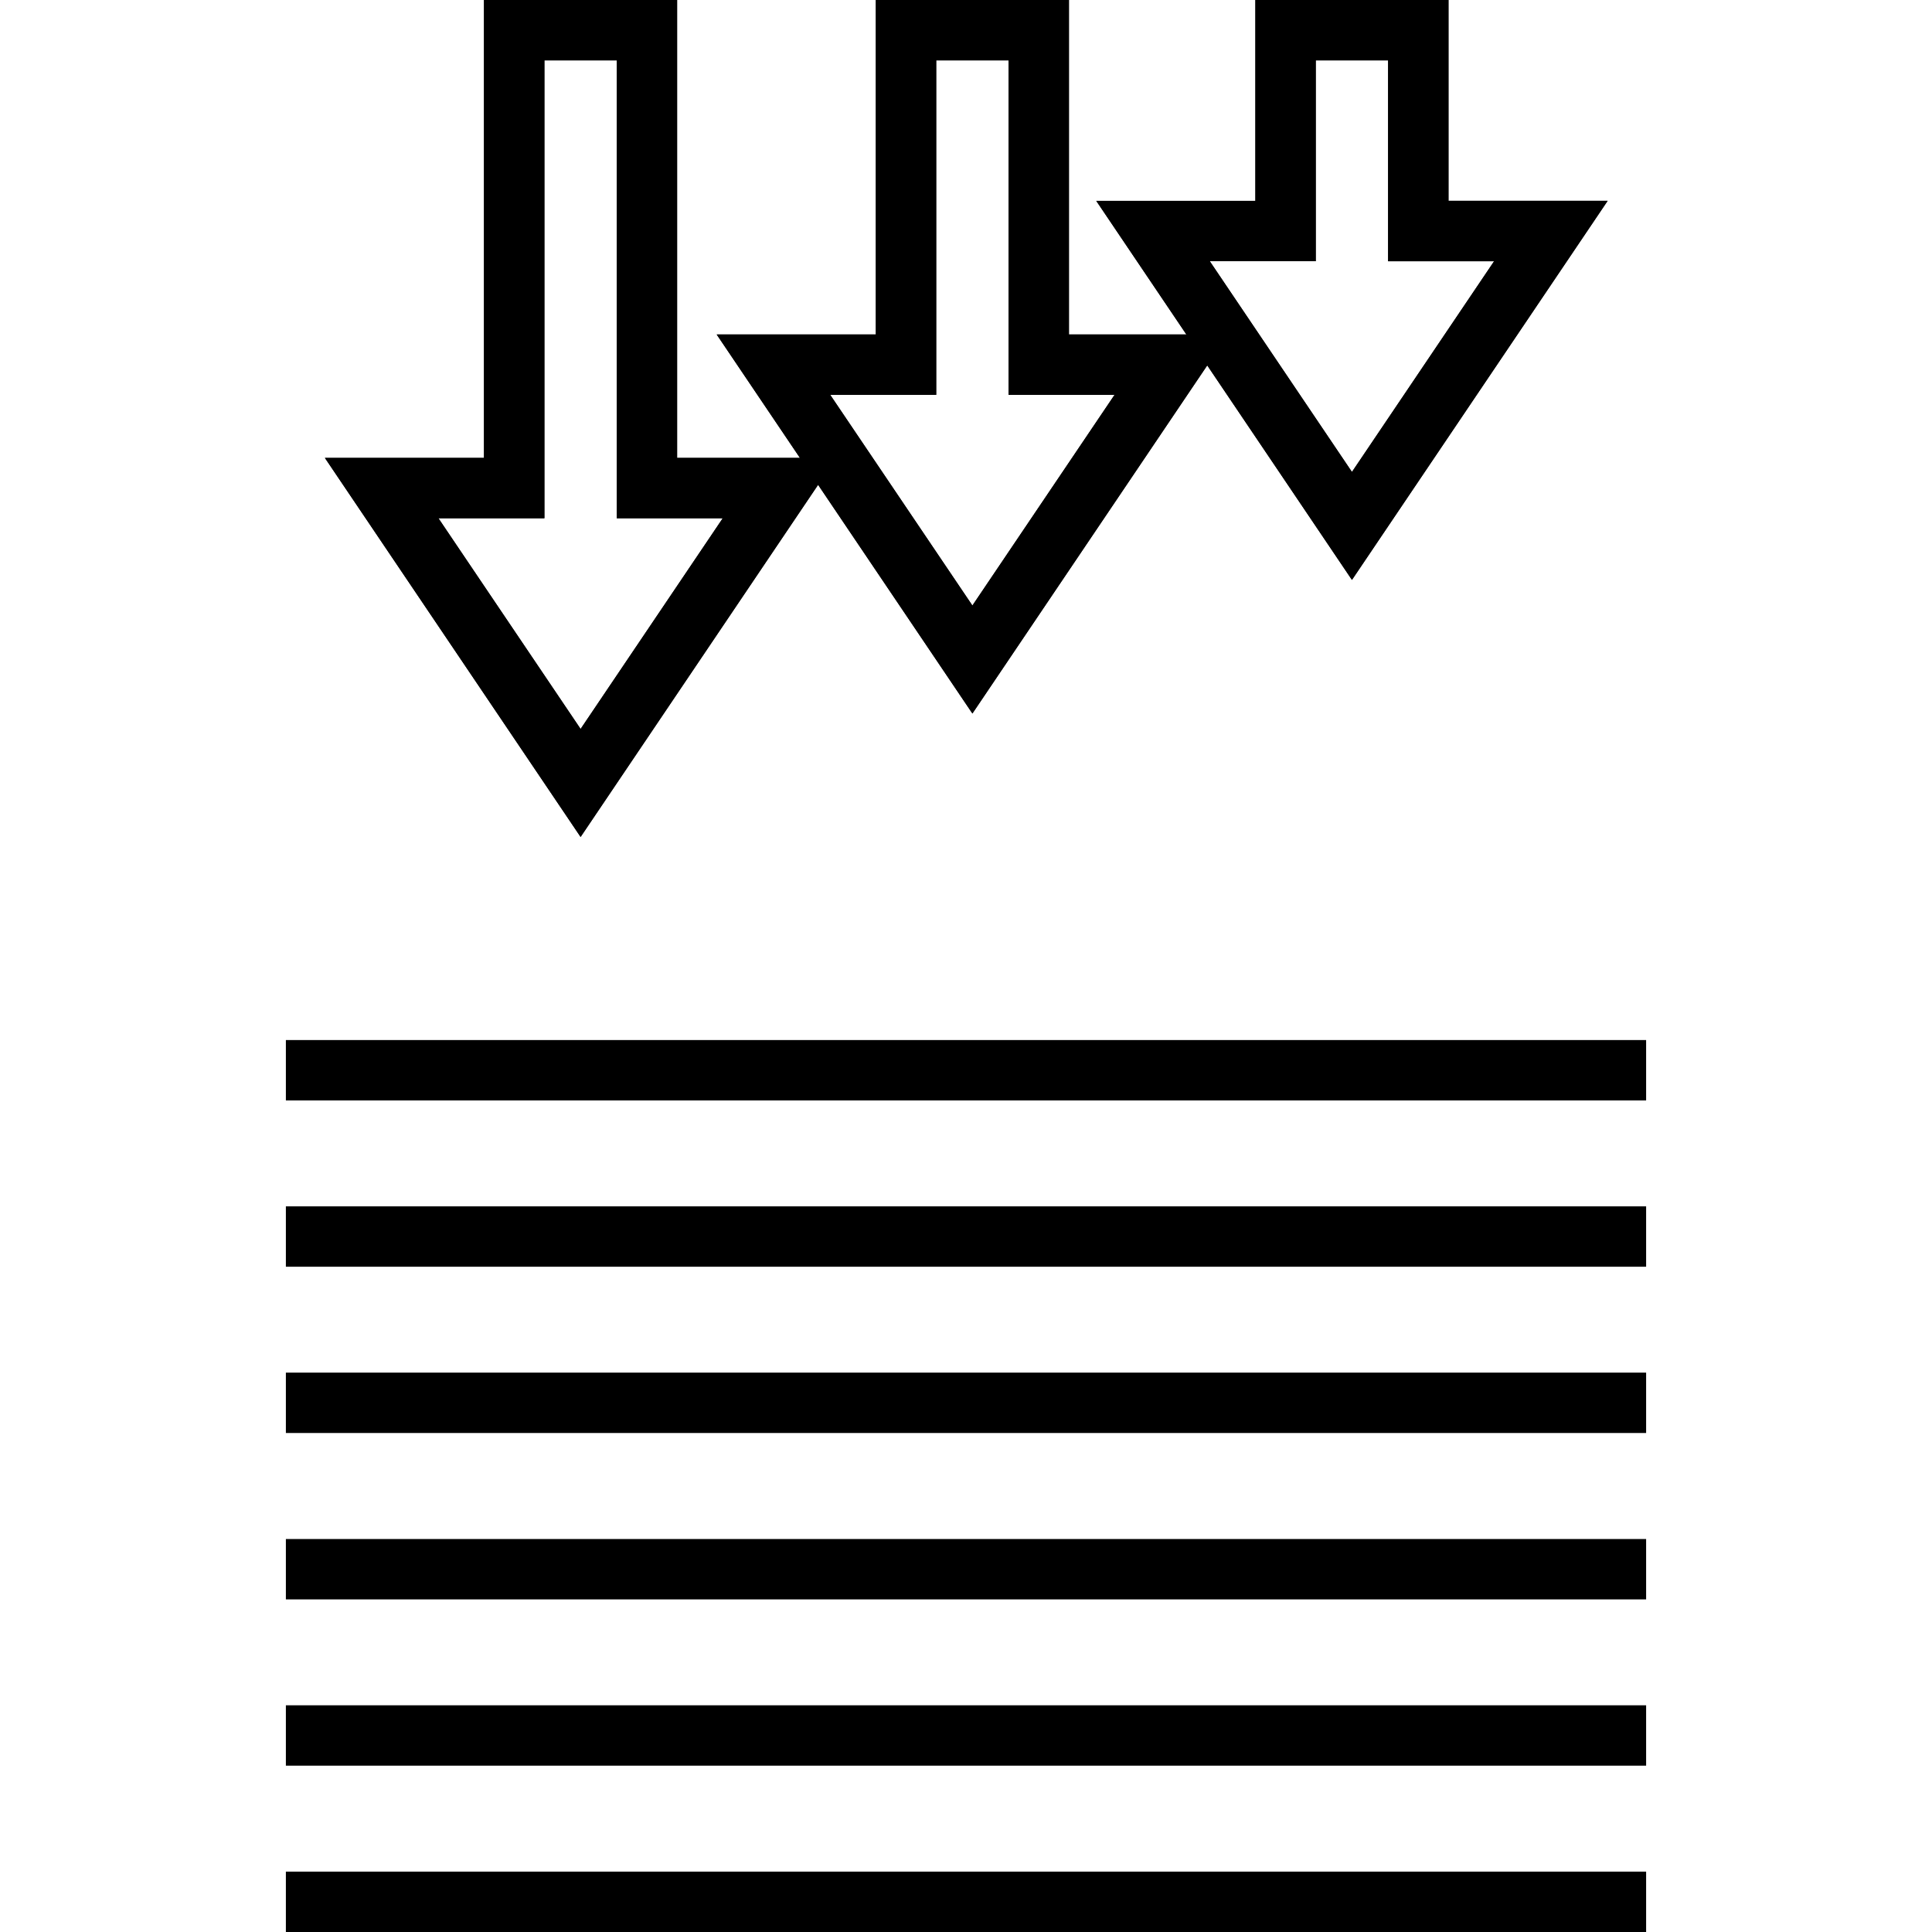
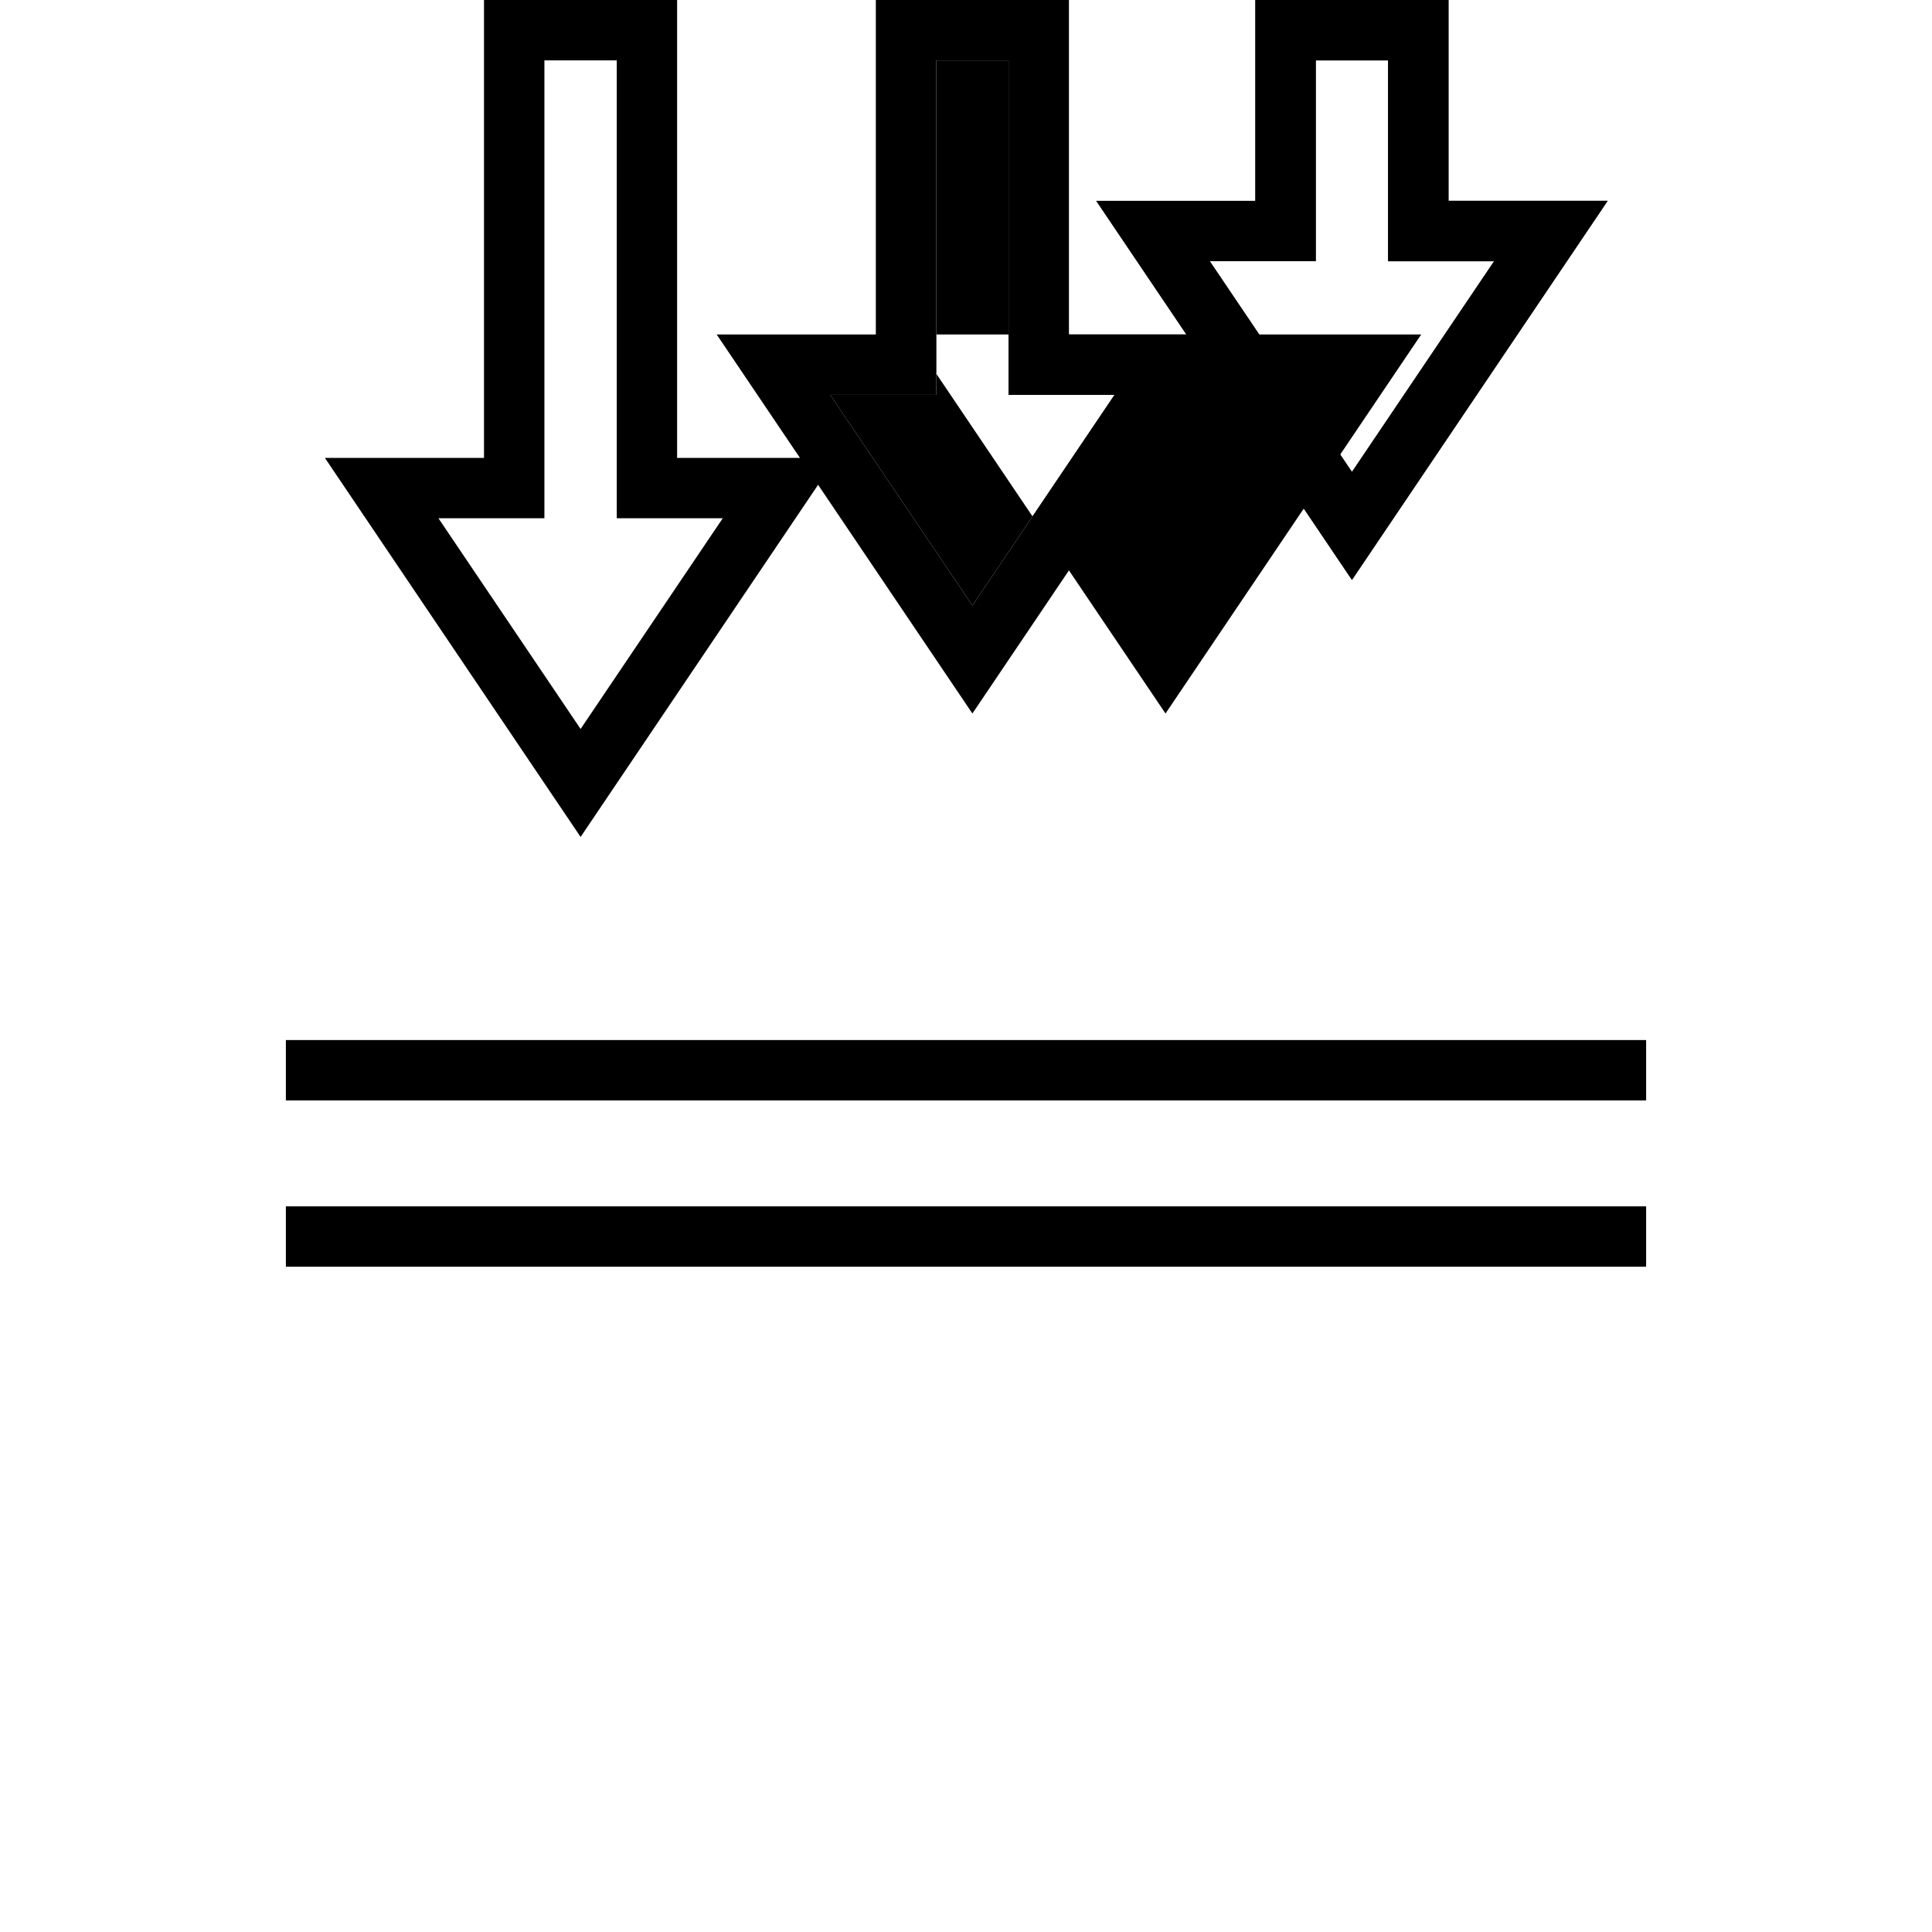
<svg xmlns="http://www.w3.org/2000/svg" version="1.1" id="Layer_1" x="0px" y="0px" viewBox="0 0 512 512" style="enable-background:new 0 0 512 512;" xml:space="preserve">
  <g id="SVGCleanerId_0">
    <g>
      <path d="M383.864,53.224V0h-51.176v53.232H290.52l67.76,100.448l67.76-100.456H383.864z M320.608,69.232v-0.008h28.08V16h19.176    v53.232h28.088l-37.672,55.84L320.608,69.232z" />
    </g>
  </g>
  <g id="SVGCleanerId_1">
    <g>
      <path d="M283.28,88.64V0h-51.176v88.64h-42.176l67.768,100.448l67.76-100.448H283.28z M220.016,104.64h28.088V16h19.176v88.64    h28.088l-37.672,55.832L220.016,104.64z" />
    </g>
  </g>
  <g id="SVGCleanerId_2">
    <g>
-       <path d="M179.44,121.344V0h-51.176v121.344H86.096L153.864,221.8l67.752-100.456H179.44z M116.192,137.344h28.08V16h19.176    v121.344h28.088l-37.672,55.84L116.192,137.344z" />
-     </g>
+       </g>
  </g>
  <g>
    <g>
      <path d="M383.864,53.224V0h-51.176v53.232H290.52l67.76,100.448l67.76-100.456H383.864z M320.608,69.232v-0.008h28.08V16h19.176    v53.232h28.088l-37.672,55.84L320.608,69.232z" />
    </g>
  </g>
  <g>
    <g>
-       <path d="M283.28,88.64V0h-51.176v88.64h-42.176l67.768,100.448l67.76-100.448H283.28z M220.016,104.64h28.088V16h19.176v88.64    h28.088l-37.672,55.832L220.016,104.64z" />
+       <path d="M283.28,88.64V0v88.64h-42.176l67.768,100.448l67.76-100.448H283.28z M220.016,104.64h28.088V16h19.176v88.64    h28.088l-37.672,55.832L220.016,104.64z" />
    </g>
  </g>
  <g>
    <g>
      <path d="M179.44,121.344V0h-51.176v121.344H86.096L153.864,221.8l67.752-100.456H179.44z M116.192,137.344h28.08V16h19.176    v121.344h28.088l-37.672,55.84L116.192,137.344z" />
    </g>
  </g>
  <g>
    <g>
      <g>
-         <rect x="75.76" y="496" width="360.48" height="16" />
-         <rect x="75.76" y="451.92" width="360.48" height="16" />
-         <rect x="75.76" y="407.856" width="360.48" height="16" />
-         <rect x="75.76" y="363.76" width="360.48" height="16" />
        <rect x="75.76" y="275.624" width="360.48" height="16" />
        <rect x="75.76" y="319.696" width="360.48" height="16" />
      </g>
    </g>
  </g>
  <g>
</g>
  <g>
</g>
  <g>
</g>
  <g>
</g>
  <g>
</g>
  <g>
</g>
  <g>
</g>
  <g>
</g>
  <g>
</g>
  <g>
</g>
  <g>
</g>
  <g>
</g>
  <g>
</g>
  <g>
</g>
  <g>
</g>
</svg>